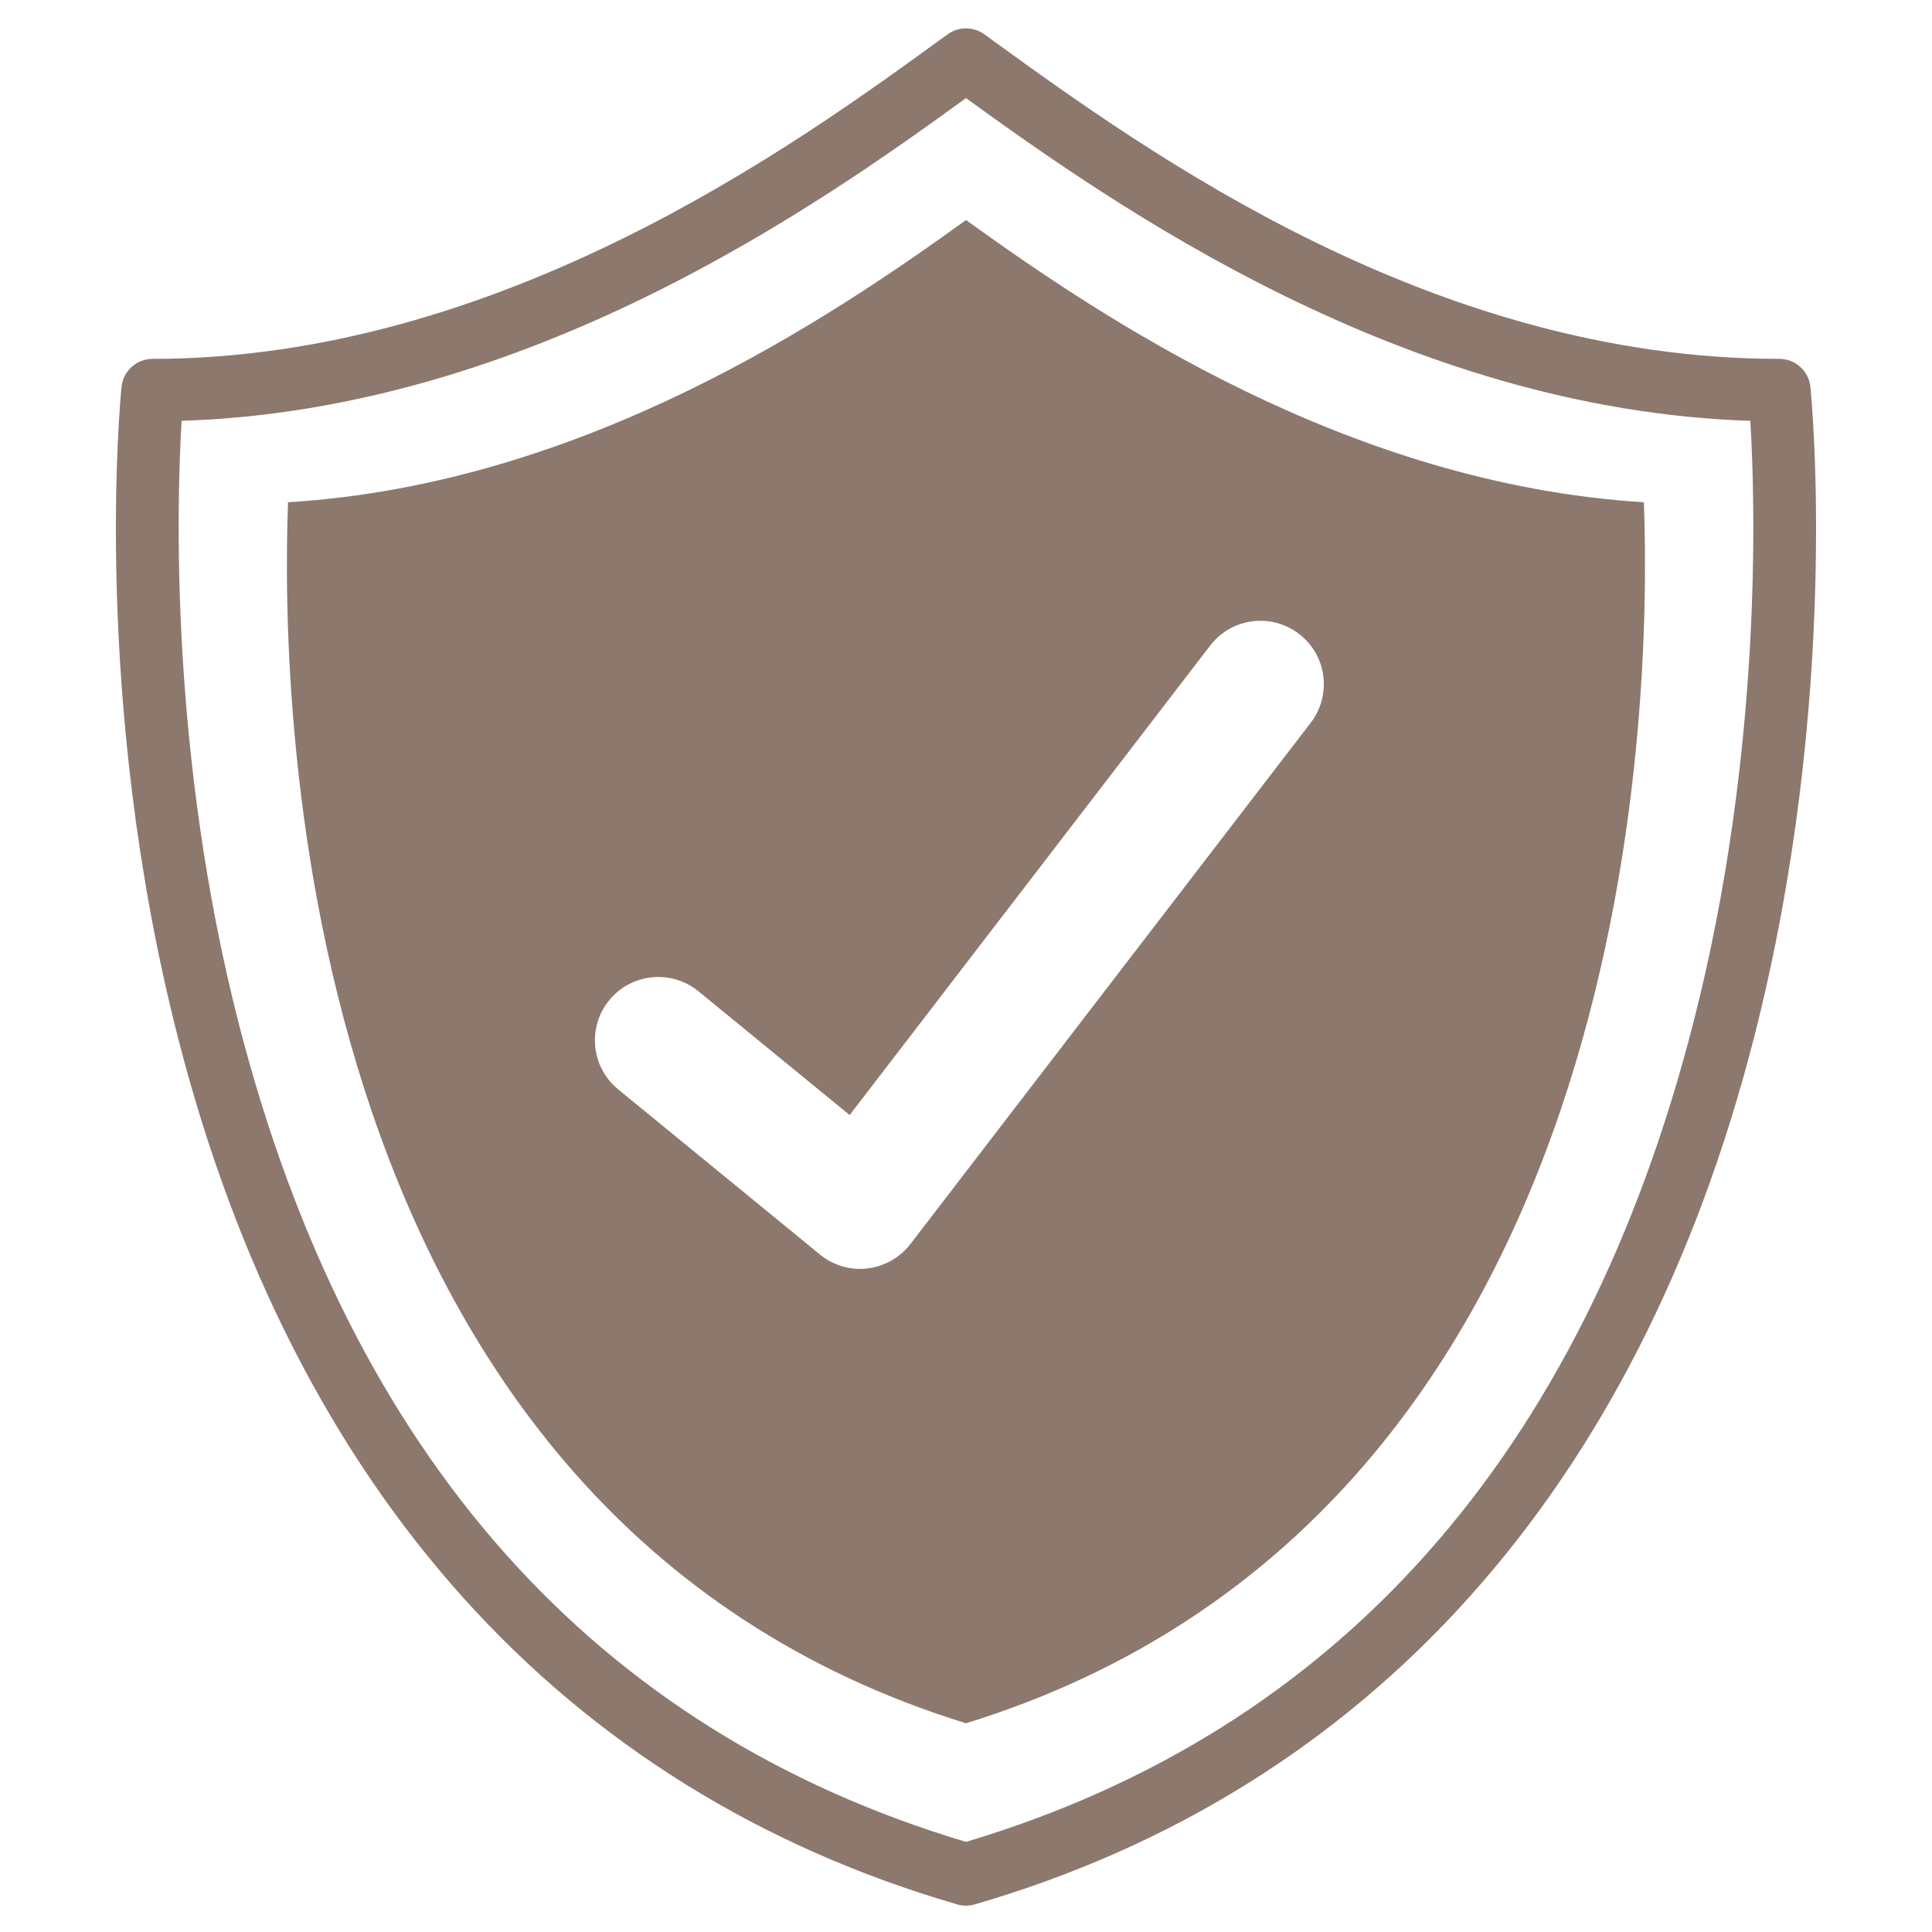
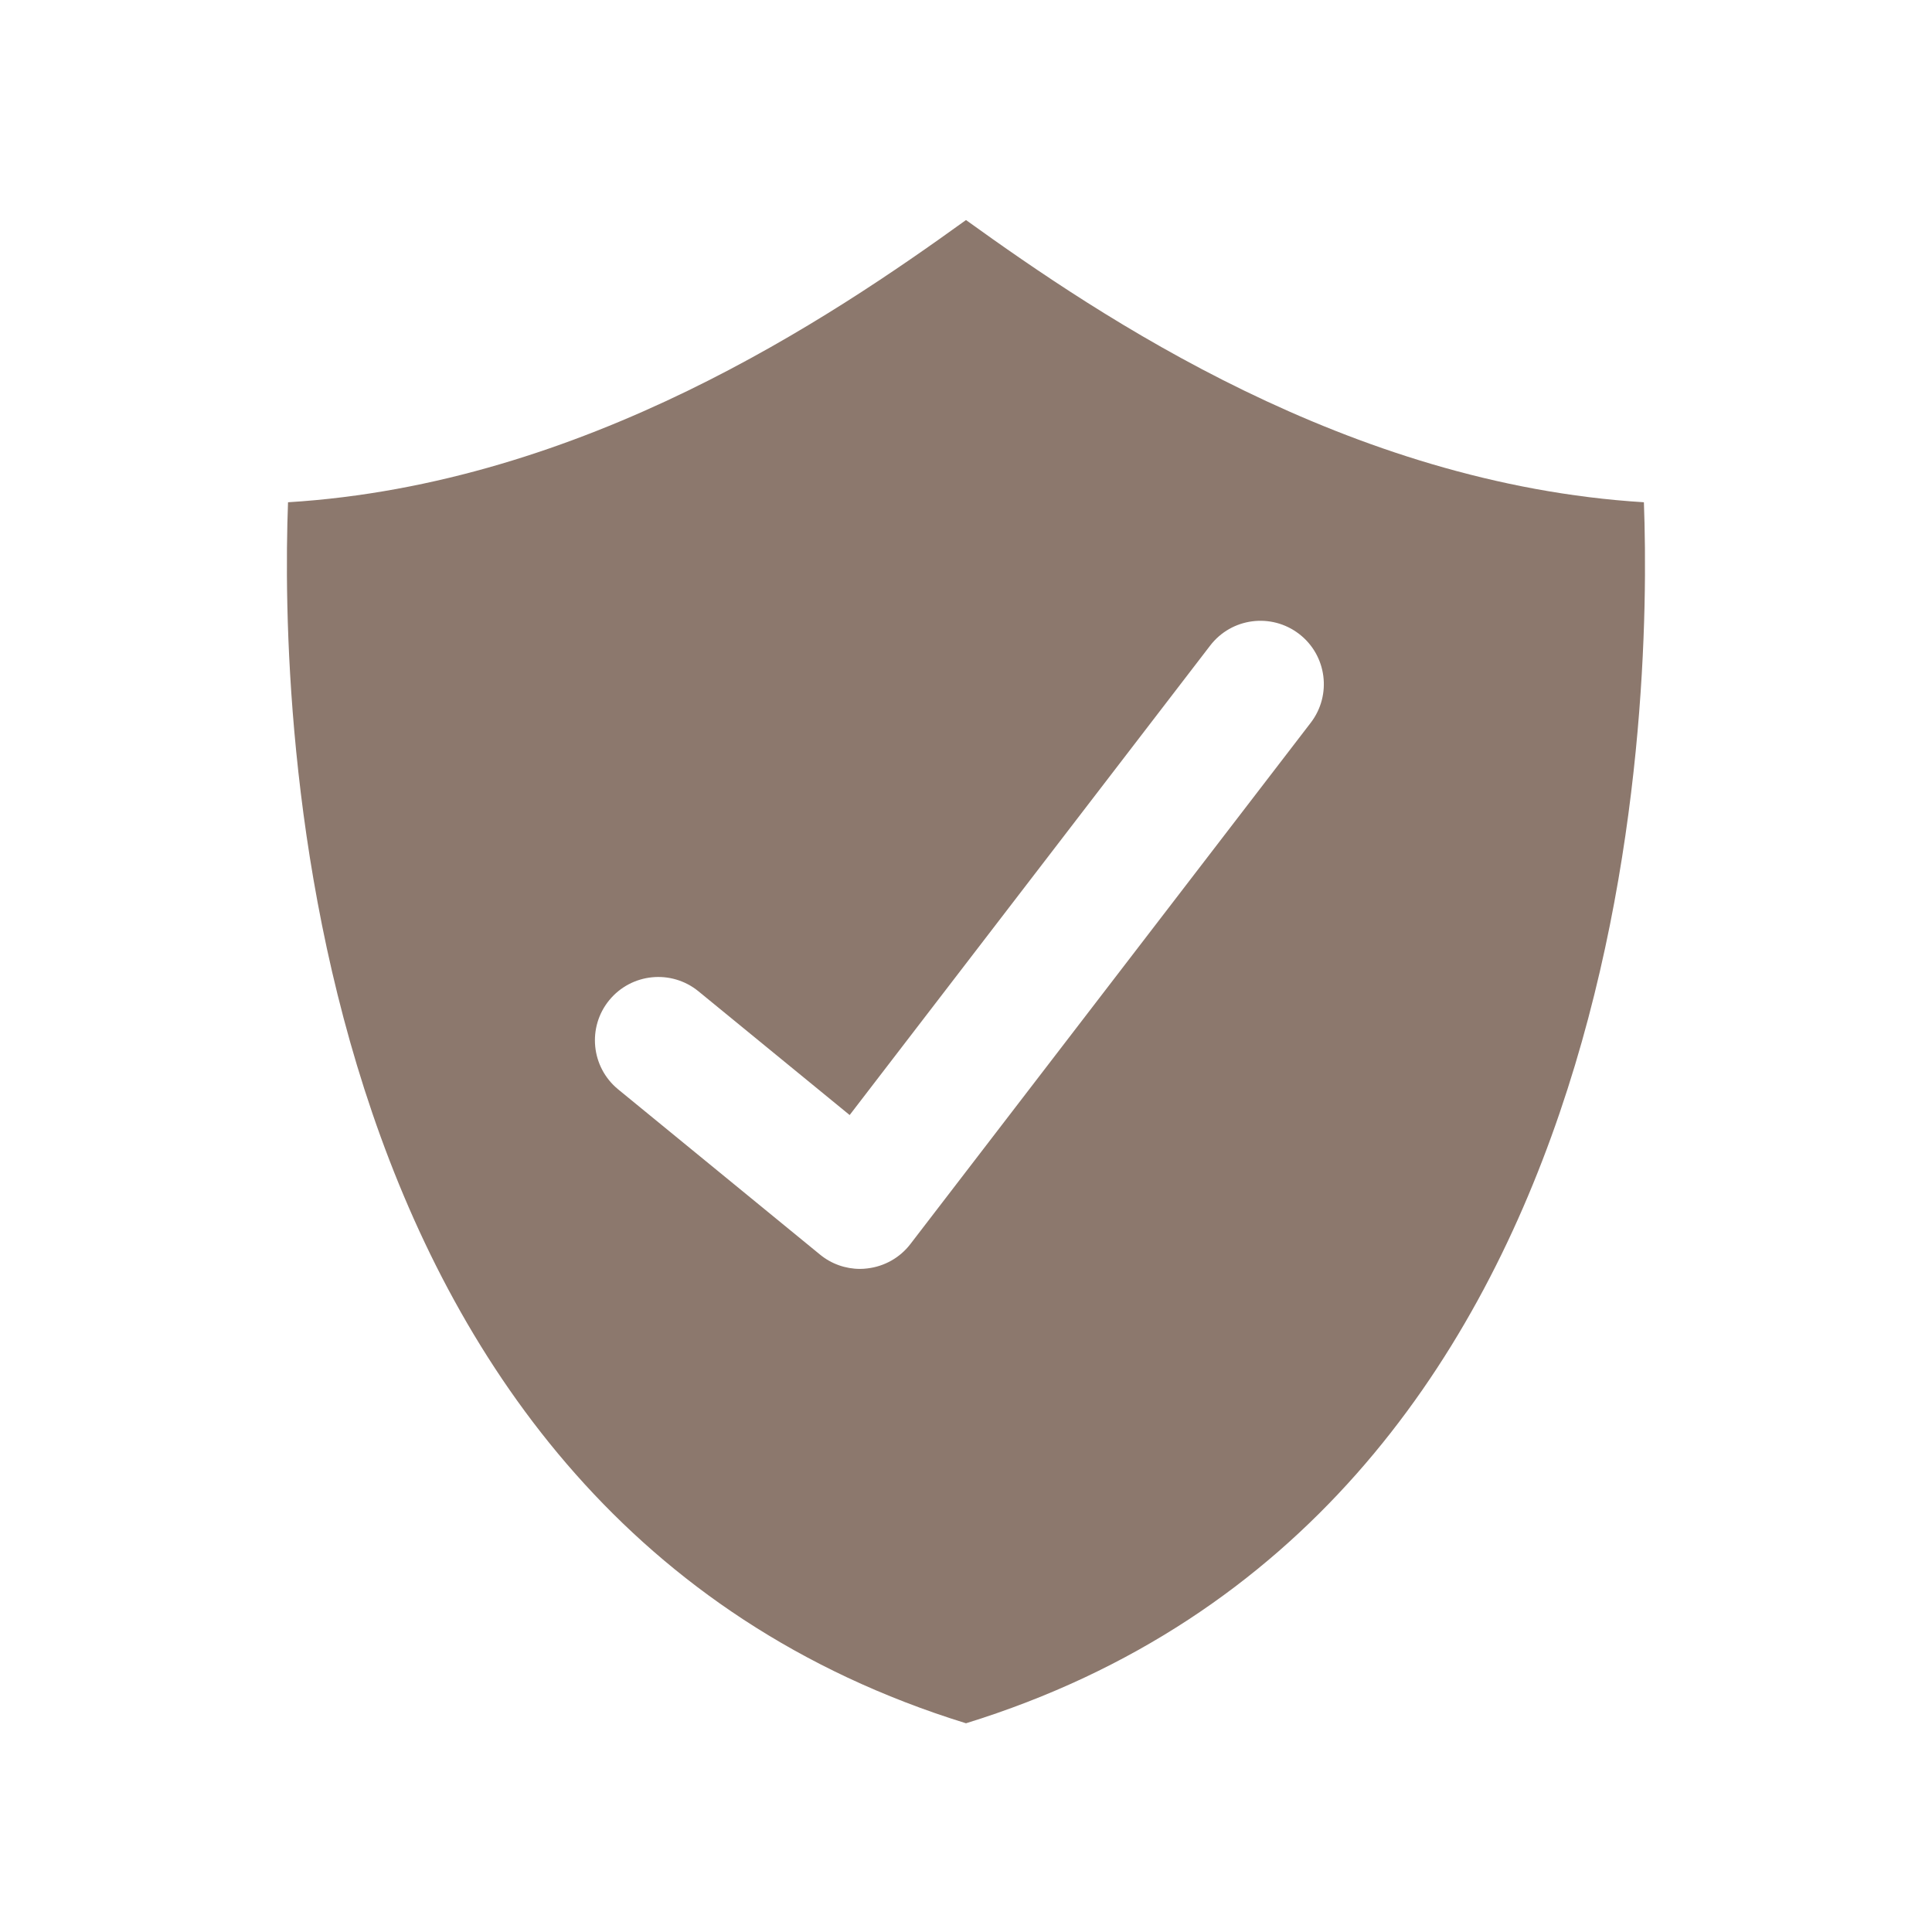
<svg xmlns="http://www.w3.org/2000/svg" version="1.0" preserveAspectRatio="xMidYMid meet" height="128" viewBox="0 0 96 96" zoomAndPan="magnify" width="128">
  <defs>
    <clipPath id="7eb88c7e7c">
      <path clip-rule="nonzero" d="M 5 1.27 L 91 1.27 L 91 95 L 5 95 Z M 5 1.27" />
    </clipPath>
  </defs>
  <g clip-path="url(#7eb88c7e7c)">
-     <path fill-rule="nonzero" fill-opacity="1" d="M 84.145 50.805 C 78.641 72.293 66.48 85.992 48 91.523 C 29.543 86 17.391 72.332 11.871 50.887 C 8.418 37.453 8.781 24.969 9.023 20.91 C 26.277 20.367 40.676 10.191 48 4.875 C 55.281 10.141 69.719 20.363 86.973 20.91 C 87.219 24.957 87.586 37.383 84.145 50.805 Z M 89.957 19.227 C 89.879 18.434 89.211 17.832 88.414 17.832 C 71.199 17.832 57.027 7.578 49.414 2.07 L 48.91 1.703 C 48.363 1.312 47.633 1.312 47.09 1.703 L 46.695 1.988 C 39.617 7.133 24.887 17.832 7.582 17.832 C 6.785 17.832 6.117 18.434 6.039 19.227 C 5.977 19.852 4.535 34.754 8.848 51.574 C 14.602 74.051 27.992 88.938 47.566 94.629 C 47.707 94.672 47.855 94.691 48 94.691 C 48.145 94.691 48.293 94.672 48.434 94.629 C 68.004 88.938 81.395 74.051 87.152 51.574 C 91.461 34.754 90.023 19.852 89.957 19.227" fill="#8c786d" />
-   </g>
+     </g>
  <path fill-rule="nonzero" fill-opacity="1" d="M 65.129 35.914 L 45.234 61.82 C 44.715 62.496 43.941 62.93 43.098 63.027 C 42.977 63.043 42.855 63.051 42.734 63.051 C 42.012 63.051 41.305 62.801 40.742 62.336 L 30.715 54.129 C 29.371 53.027 29.172 51.043 30.273 49.699 C 31.375 48.355 33.359 48.156 34.707 49.258 L 42.219 55.406 L 60.133 32.078 C 61.195 30.695 63.172 30.441 64.551 31.5 C 65.93 32.559 66.188 34.535 65.129 35.914 Z M 48 10.934 C 41.273 15.785 29.035 24.055 14.312 24.957 C 13.922 35.281 14.629 75.312 48 85.629 C 81.367 75.312 82.07 35.281 81.684 24.957 C 66.957 24.051 54.688 15.75 48 10.934" fill="#8c786d" />
</svg>